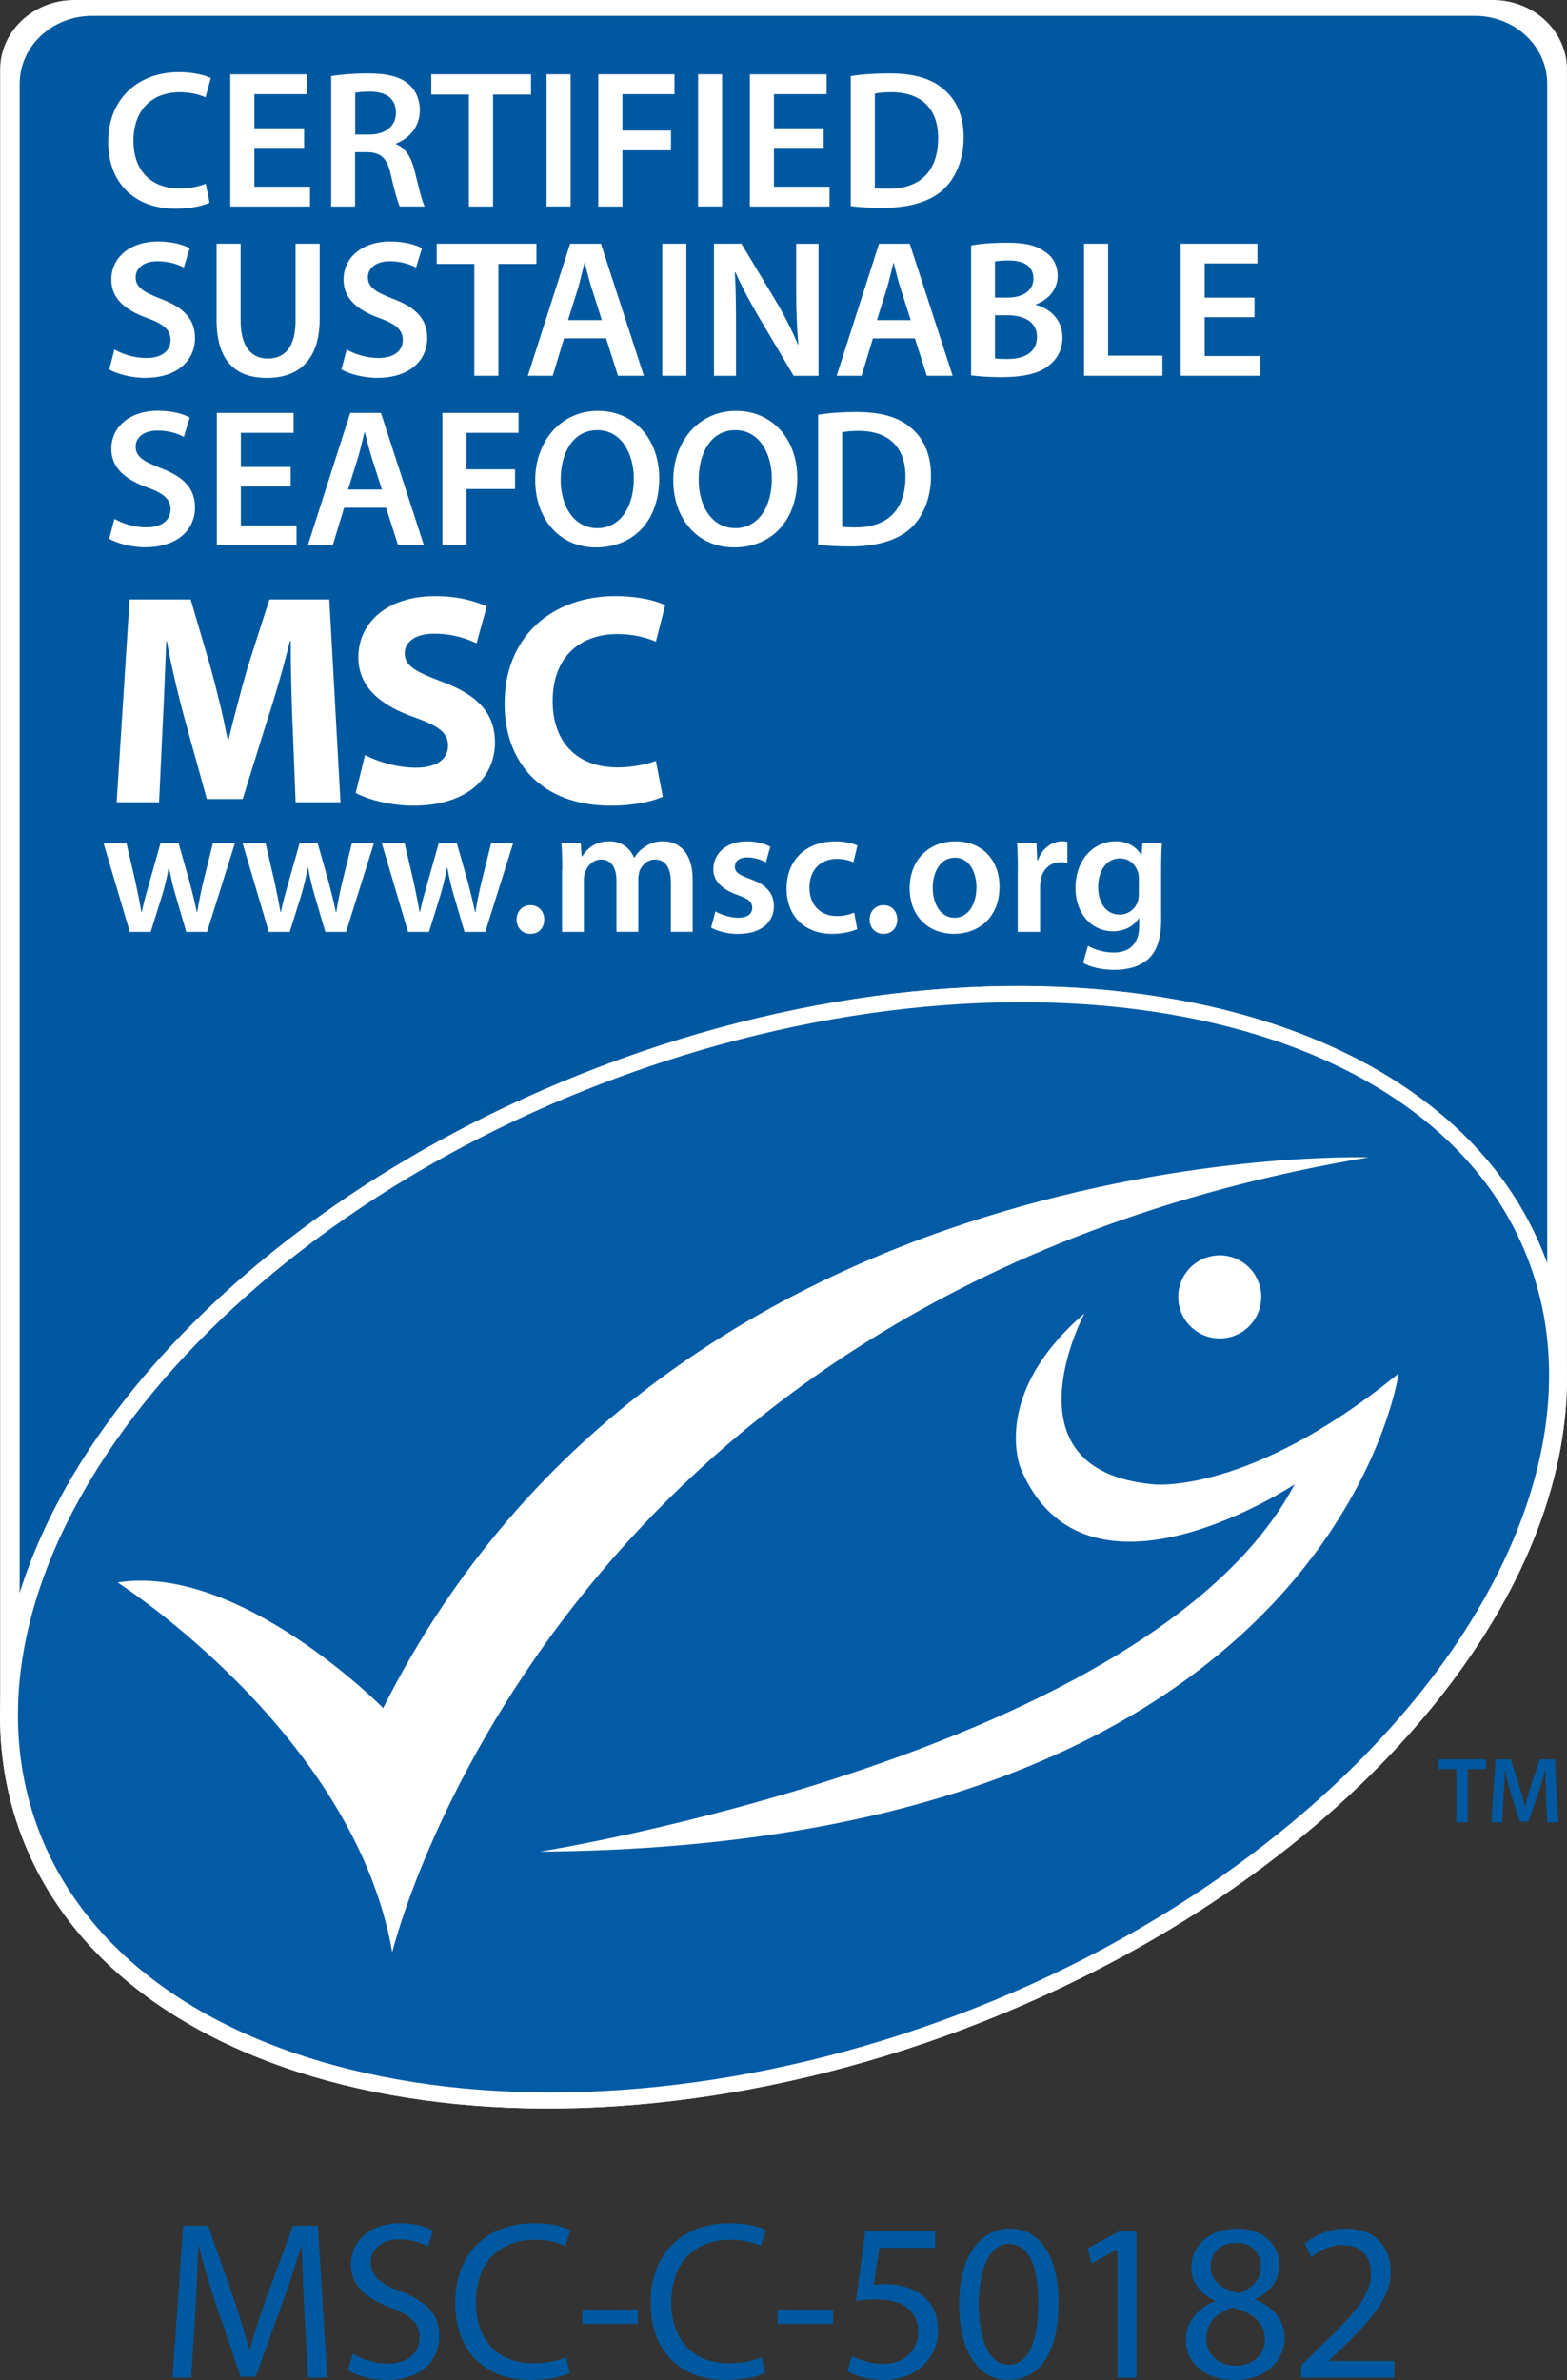
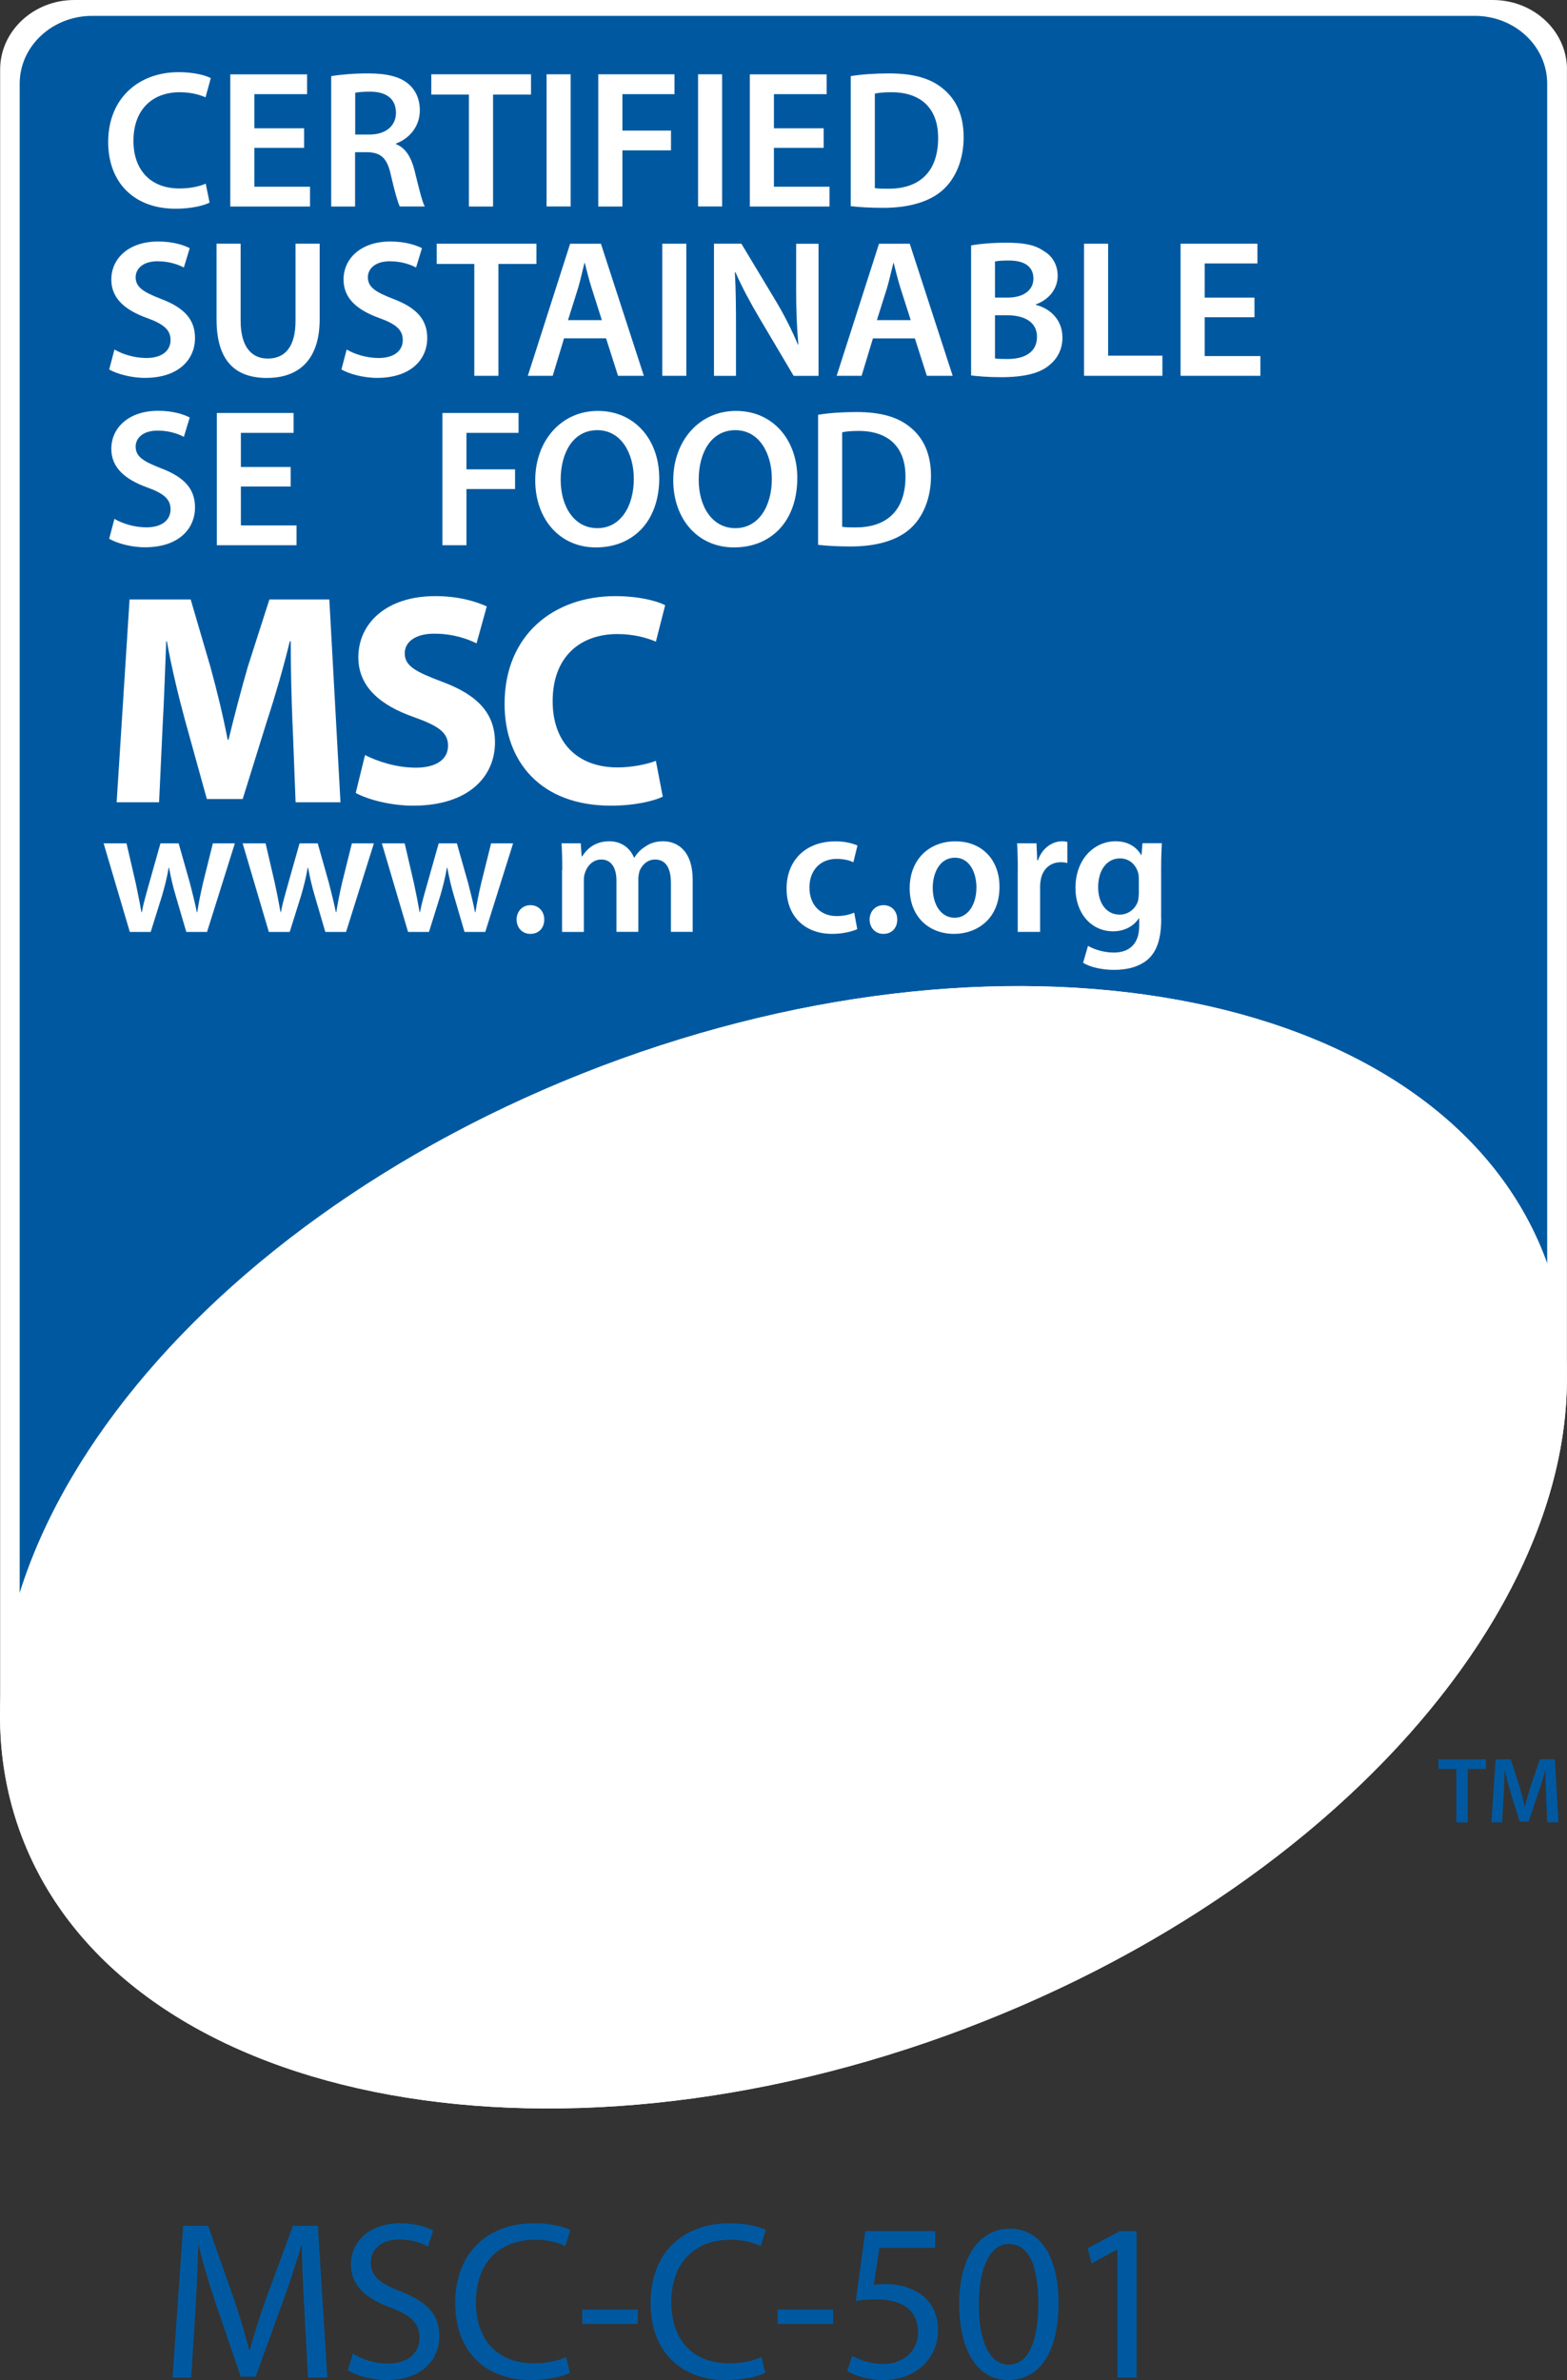
<svg xmlns="http://www.w3.org/2000/svg" id="Layer_1" width="250" height="379.61" viewBox="0 0 250 379.61">
  <rect x="0" y="0" width="250" height="379.61" fill="#333333" stroke="none" />
  <path d="m250,11.1c0-6.14-5.3-11.1-11.86-11.1H11.86C5.33,0,.02,4.97.02,11.1v262.05c-.06,6.76,1.04,13.38,3.44,19.71,16.07,42.4,83.52,56.08,150.65,30.63,57.14-21.68,95.62-64.74,95.88-103.22V11.1h.01Z" style="fill:#fff;" />
  <path d="m95.92,170.07c67.11-25.44,134.55-11.75,150.62,30.62.11.28.2.57.3.85V13.35c0-5.99-5.16-10.82-11.56-10.82H14.71C8.33,2.53,3.14,7.37,3.14,13.35v240.77c10.26-32.84,45-65.92,92.78-84.04" style="fill:#0059a0;" />
  <path d="m154.1,323.49c67.12-25.46,108.49-80.43,92.43-122.81-16.07-42.36-83.51-56.05-150.62-30.62C28.79,195.53-12.6,250.51,3.46,292.87c16.07,42.39,83.52,56.08,150.65,30.63" style="fill:#fff;" />
-   <path d="m153.07,321.24c65.03-24.67,106.35-79.11,90.79-120.18-15.56-41.05-82.15-53.16-147.18-28.49C31.64,197.25-9.42,250.85,6.17,291.91c15.56,41.05,81.83,54,146.9,29.33" style="fill:#035ba5;" />
  <path d="m18.77,252.41s37.73,24.08,43.81,58.98c0,0,25.08-104.9,155.77-126.8,0,0-111.2-3.77-157.22,87.84,0,0-22.83-23.13-42.36-20.03" style="fill:#fff;" />
  <path d="m196.95,213.04c3.42-1.29,5.15-5.15,3.83-8.56-1.29-3.41-5.11-5.12-8.52-3.83-3.42,1.28-5.15,5.12-3.86,8.56,1.32,3.41,5.14,5.13,8.55,3.83" style="fill:#fff;" />
  <path d="m173.01,209.48s-13.36,25.08,11.06,27.27c0,0,15.3,1.71,39.07-17.69,0,0-10.54,75.31-137.01,76.27,0,0,97.58-15.58,120.43-58.6,0,0-33.33,22.22-43.72-2.53,0,0-4.94-11.76,10.17-24.71" style="fill:#fff;" />
  <polygon points="232.34 282.15 229.48 282.15 229.48 280.61 237.07 280.61 237.07 282.15 234.17 282.15 234.17 290.67 232.34 290.67 232.34 282.15" style="fill:#0059a0;" />
  <path d="m246.69,286.57c-.06-1.31-.14-2.87-.12-4.24h-.04c-.33,1.23-.74,2.59-1.19,3.85l-1.47,4.36h-1.42l-1.34-4.3c-.39-1.28-.75-2.65-1.02-3.92h-.03c-.04,1.33-.1,2.92-.18,4.3l-.23,4.04h-1.71l.67-10.05h2.41l1.31,4.05c.36,1.17.67,2.36.93,3.48h.04c.26-1.08.6-2.32.99-3.51l1.38-4.03h2.39l.58,10.05h-1.79l-.2-4.1.04.02Z" style="fill:#0059a0;" />
  <path d="m20.18,134.5l1.49,6.42c.31,1.5.63,3.04.89,4.58h.06c.29-1.54.76-3.09,1.16-4.55l1.82-6.44h2.9l1.78,6.27c.43,1.65.81,3.18,1.13,4.72h.06c.23-1.54.55-3.07.93-4.72l1.56-6.27h3.51l-4.44,14.13h-3.31l-1.68-5.74c-.44-1.48-.76-2.81-1.07-4.51h-.06c-.29,1.73-.67,3.12-1.07,4.51l-1.8,5.74h-3.33l-4.18-14.13h3.65Z" style="fill:#fff;" />
  <path d="m42.37,134.5l1.49,6.42c.32,1.5.63,3.04.9,4.58h.05c.29-1.54.76-3.09,1.16-4.55l1.82-6.44h2.9l1.77,6.27c.43,1.65.81,3.18,1.13,4.72h.06c.24-1.54.55-3.07.93-4.72l1.56-6.27h3.51l-4.44,14.13h-3.31l-1.68-5.74c-.44-1.48-.75-2.81-1.07-4.51h-.06c-.29,1.73-.67,3.12-1.07,4.51l-1.8,5.74h-3.33l-4.18-14.13h3.66Z" style="fill:#fff;" />
  <path d="m64.56,134.5l1.49,6.42c.32,1.5.63,3.04.9,4.58h.05c.29-1.54.76-3.09,1.17-4.55l1.82-6.44h2.9l1.78,6.27c.43,1.65.81,3.18,1.12,4.72h.06c.24-1.54.55-3.07.94-4.72l1.56-6.27h3.51l-4.44,14.13h-3.31l-1.68-5.74c-.44-1.48-.75-2.81-1.07-4.51h-.06c-.29,1.73-.67,3.12-1.07,4.51l-1.79,5.74h-3.34l-4.18-14.13h3.65-.01Z" style="fill:#fff;" />
  <path d="m84.6,148.95c-1.28,0-2.18-.99-2.18-2.29s.93-2.29,2.2-2.29,2.21.94,2.21,2.29-.87,2.29-2.21,2.29h-.02Z" style="fill:#fff;" />
  <path d="m89.7,138.71c0-1.63-.03-2.99-.12-4.21h3.07l.15,2.09h.08c.7-1.11,1.97-2.41,4.35-2.41,1.85,0,3.3,1.05,3.92,2.61h.05c.5-.78,1.08-1.36,1.75-1.76.78-.55,1.68-.85,2.84-.85,2.35,0,4.72,1.6,4.72,6.12v8.33h-3.47v-7.79c0-2.36-.81-3.75-2.53-3.75-1.22,0-2.12.88-2.5,1.89-.08.35-.17.79-.17,1.19v8.46h-3.49v-8.18c0-1.97-.78-3.36-2.43-3.36-1.34,0-2.24,1.04-2.56,2.04-.14.34-.21.76-.21,1.16v8.35h-3.48v-9.92h.03Z" style="fill:#fff;" />
-   <path d="m114.12,145.35c.82.5,2.35,1.03,3.62,1.03,1.57,0,2.27-.64,2.27-1.58s-.58-1.44-2.32-2.05c-2.74-.95-3.91-2.46-3.88-4.11,0-2.51,2.05-4.45,5.34-4.45,1.56,0,2.92.41,3.74.85l-.7,2.52c-.61-.36-1.74-.81-2.98-.81s-1.97.6-1.97,1.48.66,1.32,2.46,1.97c2.56.92,3.74,2.23,3.77,4.32,0,2.55-2,4.44-5.73,4.44-1.72,0-3.26-.43-4.29-1.01l.69-2.59h-.02Z" style="fill:#fff;" />
  <path d="m136.77,148.19c-.75.35-2.23.76-4,.76-4.41,0-7.28-2.84-7.28-7.22s2.9-7.54,7.85-7.54c1.31,0,2.64.29,3.46.67l-.65,2.66c-.57-.26-1.42-.53-2.69-.53-2.72,0-4.35,1.99-4.32,4.58,0,2.89,1.89,4.54,4.32,4.54,1.26,0,2.12-.26,2.82-.54l.49,2.63h0Z" style="fill:#fff;" />
  <path d="m140.92,148.95c-1.28,0-2.18-.99-2.18-2.29s.93-2.29,2.21-2.29,2.2.94,2.2,2.29-.87,2.29-2.2,2.29h-.03Z" style="fill:#fff;" />
  <path d="m159.46,141.44c0,5.19-3.66,7.51-7.25,7.51-4.01,0-7.08-2.74-7.08-7.27s3.04-7.49,7.3-7.49,7.03,2.97,7.03,7.25m-10.65.15c0,2.72,1.33,4.79,3.51,4.79,2.03,0,3.46-2.01,3.46-4.85,0-2.21-1-4.73-3.43-4.73s-3.54,2.44-3.54,4.79" style="fill:#fff;" />
  <path d="m162.38,139.06c0-1.9-.03-3.27-.11-4.56h3.09l.12,2.7h.12c.7-2,2.34-3.02,3.85-3.02.35,0,.55.04.84.1v3.36c-.29-.06-.61-.12-1.04-.12-1.72,0-2.87,1.12-3.19,2.7-.05.32-.12.7-.12,1.11v7.3h-3.57v-9.57h.01Z" style="fill:#fff;" />
  <path d="m185.26,146.57c0,2.95-.61,5.07-2.08,6.41-1.48,1.3-3.51,1.71-5.45,1.71-1.8,0-3.71-.38-4.93-1.13l.78-2.7c.9.52,2.41,1.07,4.12,1.07,2.32,0,4.05-1.23,4.05-4.26v-1.22h-.05c-.81,1.25-2.27,2.09-4.12,2.09-3.5,0-6-2.9-6-6.9,0-4.64,3.01-7.46,6.4-7.46,2.15,0,3.42,1.05,4.09,2.2h.05l.15-1.89h3.09c-.05.97-.11,2.12-.11,4.07v8h.01Zm-3.57-6.4c0-.32-.03-.68-.11-.96-.38-1.3-1.39-2.3-2.9-2.3-2,0-3.48,1.74-3.48,4.61,0,2.41,1.22,4.36,3.45,4.36,1.33,0,2.49-.88,2.9-2.16.08-.37.14-.86.14-1.27v-2.29h0Z" style="fill:#fff;" />
  <path d="m46.67,115.58c-.15-3.89-.29-8.6-.29-13.3h-.14c-1,4.12-2.34,8.73-3.59,12.53l-3.93,12.63h-5.72l-3.46-12.49c-1.05-3.84-2.16-8.45-2.92-12.67h-.1c-.19,4.37-.33,9.36-.57,13.39l-.57,12.29h-6.77l2.06-32.35h9.75l3.16,10.79c1.01,3.7,2.02,7.79,2.74,11.58h.14c.91-3.74,2.03-8.02,3.07-11.62l3.45-10.75h9.56l1.78,32.35h-7.16l-.48-12.38h-.01Z" style="fill:#fff;" />
  <path d="m58.23,120.43c1.96,1,4.99,2.01,8.11,2.01,3.36,0,5.14-1.39,5.14-3.5s-1.54-3.17-5.43-4.56c-5.37-1.87-8.88-4.84-8.88-9.54,0-5.53,4.61-9.76,12.24-9.76,3.65,0,6.34.78,8.25,1.64l-1.63,5.89c-1.28-.62-3.59-1.54-6.76-1.54s-4.7,1.44-4.7,3.12c0,2.07,1.82,2.98,6,4.56,5.71,2.12,8.4,5.09,8.4,9.66,0,5.42-4.17,10.09-13.06,10.09-3.69,0-7.34-1.02-9.16-2.03l1.49-6.05h-.01Z" style="fill:#fff;" />
  <path d="m105.75,127.06c-1.34.66-4.36,1.44-8.3,1.44-11.18,0-16.95-7.02-16.95-16.23,0-11.04,7.88-17.19,17.66-17.19,3.8,0,6.67.78,7.96,1.45l-1.48,5.81c-1.49-.63-3.56-1.21-6.15-1.21-5.81,0-10.32,3.51-10.32,10.71,0,6.48,3.84,10.56,10.37,10.56,2.21,0,4.65-.48,6.1-1.05l1.1,5.72h.01Z" style="fill:#fff;" />
  <path d="m33.45,32.31c-.91.47-2.91.98-5.43.98-6.69,0-10.76-4.23-10.76-10.64,0-6.94,4.82-11.14,11.25-11.14,2.53,0,4.35.54,5.12.95l-.84,3.06c-1.01-.44-2.38-.81-4.13-.81-4.28,0-7.37,2.7-7.37,7.76,0,4.63,2.72,7.59,7.34,7.59,1.56,0,3.19-.3,4.19-.77l.62,3.03h.01Z" style="fill:#fff;" />
  <polygon points="48.52 23.58 40.58 23.58 40.58 29.78 49.46 29.78 49.46 32.94 36.74 32.94 36.74 11.86 48.99 11.86 48.99 15.02 40.58 15.02 40.58 20.46 48.52 20.46 48.52 23.58" style="fill:#fff;" />
  <path d="m52.85,12.14c1.43-.24,3.59-.43,5.81-.43,3.04,0,5.1.49,6.5,1.68,1.16.97,1.82,2.44,1.82,4.21,0,2.73-1.85,4.58-3.82,5.3v.09c1.5.56,2.41,2.03,2.94,4.06.66,2.63,1.22,5.07,1.66,5.88h-3.98c-.31-.63-.81-2.34-1.41-4.97-.59-2.76-1.59-3.63-3.78-3.69h-1.94v8.67h-3.81V12.14h0Zm3.81,9.32h2.29c2.59,0,4.22-1.38,4.22-3.46,0-2.32-1.63-3.38-4.12-3.38-1.22,0-2,.09-2.38.18v6.66h-.01Z" style="fill:#fff;" />
  <polygon points="74.81 15.08 68.81 15.08 68.81 11.85 84.72 11.85 84.72 15.08 78.66 15.08 78.66 32.94 74.81 32.94 74.81 15.08" style="fill:#fff;" />
  <rect x="87.2" y="11.85" width="3.84" height="21.08" style="fill:#fff;" />
  <polygon points="95.45 11.85 107.61 11.85 107.61 15.02 99.3 15.02 99.3 20.83 107.05 20.83 107.05 23.98 99.3 23.98 99.3 32.94 95.45 32.94 95.45 11.85" style="fill:#fff;" />
  <rect x="111.37" y="11.85" width="3.84" height="21.08" style="fill:#fff;" />
  <polygon points="131.41 23.58 123.47 23.58 123.47 29.78 132.34 29.78 132.34 32.94 119.63 32.94 119.63 11.86 131.88 11.86 131.88 15.02 123.47 15.02 123.47 20.46 131.41 20.46 131.41 23.58" style="fill:#fff;" />
  <path d="m135.73,12.14c1.68-.28,3.84-.43,6.12-.43,3.95,0,6.66.81,8.6,2.44,2.03,1.65,3.29,4.14,3.29,7.74s-1.29,6.58-3.29,8.38c-2.09,1.91-5.44,2.88-9.53,2.88-2.26,0-3.95-.12-5.19-.27V12.14Zm3.84,17.86c.53.1,1.35.1,2.13.1,5.01.03,7.97-2.72,7.97-8.08.02-4.65-2.65-7.31-7.47-7.31-1.22,0-2.1.1-2.63.22v15.07Z" style="fill:#fff;" />
  <path d="m18.26,55.75c1.25.73,3.13,1.35,5.1,1.35,2.47,0,3.85-1.16,3.85-2.87,0-1.6-1.07-2.54-3.76-3.51-3.46-1.25-5.69-3.09-5.69-6.13,0-3.44,2.87-6.07,7.45-6.07,2.28,0,3.97.51,5.06,1.06l-.94,3.09c-.75-.4-2.22-1-4.2-1-2.44,0-3.49,1.3-3.49,2.53,0,1.62,1.22,2.37,4.03,3.47,3.66,1.38,5.44,3.23,5.44,6.25,0,3.37-2.56,6.35-8,6.35-2.22,0-4.53-.66-5.69-1.34l.84-3.19h0Z" style="fill:#fff;" />
  <path d="m38.39,38.87v12.29c0,4.12,1.72,6.03,4.32,6.03,2.79,0,4.44-1.91,4.44-6.03v-12.29h3.85v12.04c0,6.5-3.35,9.37-8.41,9.37s-8.04-2.72-8.04-9.34v-12.07h3.85,0Z" style="fill:#fff;" />
  <path d="m55.31,55.75c1.25.73,3.12,1.35,5.1,1.35,2.47,0,3.85-1.16,3.85-2.87,0-1.6-1.06-2.54-3.76-3.51-3.47-1.25-5.69-3.09-5.69-6.13,0-3.44,2.87-6.07,7.44-6.07,2.29,0,3.97.51,5.07,1.06l-.94,3.09c-.75-.4-2.22-1-4.19-1-2.44,0-3.5,1.3-3.5,2.53,0,1.62,1.22,2.37,4.03,3.47,3.66,1.38,5.44,3.23,5.44,6.25,0,3.37-2.56,6.35-8.01,6.35-2.22,0-4.53-.66-5.68-1.34l.84-3.19h0Z" style="fill:#fff;" />
  <polygon points="75.67 42.1 69.67 42.1 69.67 38.87 85.58 38.87 85.58 42.1 79.52 42.1 79.52 59.94 75.67 59.94 75.67 42.1" style="fill:#fff;" />
  <path d="m89.99,53.96l-1.81,5.98h-3.97l6.75-21.07h4.91l6.85,21.07h-4.12l-1.91-5.98h-6.7Zm6.03-2.9l-1.65-5.18c-.41-1.28-.76-2.73-1.07-3.94h-.06c-.31,1.22-.62,2.69-.99,3.94l-1.63,5.18s5.4,0,5.4,0Z" style="fill:#fff;" />
  <rect x="105.66" y="38.87" width="3.84" height="21.07" style="fill:#fff;" />
  <path d="m113.91,59.94v-21.07h4.37l5.44,9.04c1.41,2.34,2.63,4.78,3.59,7.07h.06c-.25-2.82-.35-5.54-.35-8.75v-7.35h3.57v21.07h-3.97l-5.5-9.29c-1.35-2.28-2.76-4.87-3.79-7.25l-.09.04c.16,2.72.18,5.51.18,8.96v7.54h-3.53.02Z" style="fill:#fff;" />
  <path d="m139.27,53.96l-1.81,5.98h-3.98l6.76-21.07h4.9l6.85,21.07h-4.12l-1.91-5.97h-6.69Zm6.03-2.9l-1.66-5.18c-.4-1.28-.75-2.72-1.06-3.94h-.05c-.32,1.22-.63,2.69-1,3.94l-1.63,5.18h5.4Z" style="fill:#fff;" />
  <path d="m154.93,39.15c1.22-.25,3.44-.44,5.6-.44,2.84,0,4.59.34,6.03,1.35,1.31.77,2.18,2.15,2.18,3.93,0,1.94-1.22,3.73-3.5,4.57v.06c2.23.56,4.26,2.31,4.26,5.22,0,1.89-.81,3.35-2.03,4.35-1.5,1.32-3.97,1.97-7.82,1.97-2.12,0-3.75-.16-4.72-.28v-20.73h0Zm3.81,8.32h1.98c2.66,0,4.15-1.25,4.15-3.03,0-1.98-1.49-2.89-3.93-2.89-1.13,0-1.79.06-2.2.16v5.75h0Zm0,9.69c.5.1,1.16.1,2.04.1,2.47,0,4.66-.94,4.66-3.54,0-2.44-2.13-3.44-4.78-3.44h-1.92v6.87h0Z" style="fill:#fff;" />
  <polygon points="172.95 38.87 176.79 38.87 176.79 56.73 185.45 56.73 185.45 59.94 172.95 59.94 172.95 38.87" style="fill:#fff;" />
  <polygon points="200.14 50.6 192.2 50.6 192.2 56.79 201.08 56.79 201.08 59.94 188.35 59.94 188.35 38.87 200.61 38.87 200.61 42.02 192.2 42.02 192.2 47.47 200.14 47.47 200.14 50.6" style="fill:#fff;" />
  <path d="m18.26,82.76c1.25.73,3.13,1.35,5.1,1.35,2.47,0,3.85-1.16,3.85-2.88,0-1.6-1.07-2.54-3.76-3.5-3.46-1.26-5.69-3.11-5.69-6.14,0-3.44,2.87-6.07,7.45-6.07,2.28,0,3.97.51,5.06,1.07l-.94,3.09c-.75-.41-2.22-1-4.2-1-2.44,0-3.49,1.3-3.49,2.53,0,1.63,1.22,2.37,4.03,3.47,3.66,1.39,5.44,3.23,5.44,6.25,0,3.38-2.56,6.36-8,6.36-2.22,0-4.53-.67-5.69-1.36l.84-3.19v.02Z" style="fill:#fff;" />
  <polygon points="46.37 77.6 38.43 77.6 38.43 83.8 47.31 83.8 47.31 86.96 34.59 86.96 34.59 65.87 46.84 65.87 46.84 69.04 38.43 69.04 38.43 74.48 46.37 74.48 46.37 77.6" style="fill:#fff;" />
-   <path d="m54.9,80.99l-1.81,5.97h-3.97l6.75-21.09h4.91l6.85,21.09h-4.12l-1.91-5.97h-6.7Zm6.03-2.91l-1.66-5.2c-.4-1.28-.75-2.71-1.06-3.93h-.06c-.32,1.22-.62,2.68-1,3.93l-1.63,5.2h5.41Z" style="fill:#fff;" />
  <polygon points="70.58 65.87 82.73 65.87 82.73 69.04 74.42 69.04 74.42 74.86 82.17 74.86 82.17 78 74.42 78 74.42 86.96 70.58 86.96 70.58 65.87" style="fill:#fff;" />
  <path d="m105.18,76.2c0,7.07-4.28,11.11-10.1,11.11s-9.69-4.55-9.69-10.73,4.07-11.04,10-11.04,9.78,4.67,9.78,10.67m-15.72.31c0,4.27,2.15,7.72,5.85,7.72s5.82-3.47,5.82-7.88c0-3.98-1.97-7.75-5.82-7.75s-5.85,3.57-5.85,7.91" style="fill:#fff;" />
  <path d="m127.2,76.2c0,7.07-4.29,11.11-10.1,11.11s-9.69-4.55-9.69-10.73,4.07-11.04,10.01-11.04,9.78,4.67,9.78,10.67m-15.73.31c0,4.27,2.15,7.72,5.85,7.72s5.82-3.47,5.82-7.88c0-3.98-1.97-7.75-5.82-7.75s-5.85,3.57-5.85,7.91" style="fill:#fff;" />
  <path d="m130.51,66.16c1.69-.29,3.85-.44,6.13-.44,3.95,0,6.66.82,8.6,2.44,2.04,1.66,3.29,4.16,3.29,7.75s-1.28,6.58-3.29,8.39c-2.09,1.9-5.43,2.86-9.53,2.86-2.26,0-3.94-.12-5.19-.26v-20.73h-.01Zm3.85,17.86c.52.1,1.35.1,2.12.1,5.01.02,7.98-2.72,7.98-8.08.03-4.66-2.66-7.31-7.47-7.31-1.22,0-2.1.1-2.63.22v15.07h0Z" style="fill:#fff;" />
  <path d="m48.56,368.58c-.18-3.38-.39-7.47-.39-10.46h-.07c-.86,2.8-1.83,5.86-3.05,9.2l-4.27,11.75h-2.37l-3.95-11.53c-1.15-3.45-2.08-6.53-2.76-9.41h-.07c-.07,3.02-.25,7.04-.47,10.7l-.65,10.38h-2.98l1.69-24.21h3.98l4.13,11.71c1.01,2.98,1.79,5.64,2.44,8.15h.07c.65-2.44,1.51-5.1,2.58-8.15l4.31-11.71h3.98l1.51,24.21h-3.09l-.57-10.63h0Z" style="fill:#0059a0;" />
  <path d="m56.31,375.4c1.4.9,3.41,1.58,5.56,1.58,3.19,0,5.06-1.65,5.06-4.13,0-2.23-1.29-3.55-4.56-4.78-3.95-1.44-6.38-3.52-6.38-6.89,0-3.78,3.12-6.58,7.82-6.58,2.44,0,4.27.58,5.31,1.19l-.86,2.55c-.75-.46-2.37-1.15-4.55-1.15-3.3,0-4.56,1.98-4.56,3.63,0,2.26,1.47,3.38,4.81,4.67,4.09,1.61,6.13,3.55,6.13,7.11,0,3.74-2.73,7-8.43,7-2.33,0-4.88-.72-6.17-1.58,0,0,.82-2.62.82-2.62Z" style="fill:#0059a0;" />
  <path d="m90.92,378.45c-1.11.58-3.44,1.15-6.38,1.15-6.81,0-11.91-4.31-11.91-12.28s5.13-12.72,12.62-12.72c2.98,0,4.92.65,5.74,1.08l-.79,2.56c-1.15-.58-2.84-1.01-4.84-1.01-5.67,0-9.43,3.63-9.43,9.98,0,5.97,3.41,9.73,9.25,9.73,1.94,0,3.88-.39,5.13-1.01l.61,2.52h0Z" style="fill:#0059a0;" />
  <rect x="92.89" y="368.36" width="8.86" height="2.3" style="fill:#0059a0;" />
  <path d="m122.08,378.45c-1.11.58-3.44,1.15-6.38,1.15-6.81,0-11.91-4.31-11.91-12.28s5.13-12.72,12.63-12.72c2.98,0,4.91.65,5.74,1.08l-.79,2.56c-1.15-.58-2.84-1.01-4.84-1.01-5.67,0-9.43,3.63-9.43,9.98,0,5.97,3.41,9.73,9.25,9.73,1.94,0,3.88-.39,5.13-1.01l.61,2.52h0Z" style="fill:#0059a0;" />
  <rect x="124.05" y="368.36" width="8.86" height="2.3" style="fill:#0059a0;" />
  <path d="m149.19,358.52h-8.89l-.9,5.92c.54-.07,1.04-.14,1.9-.14,1.83,0,3.59.4,5.02,1.26,1.83,1,3.34,3.05,3.34,6.07,0,4.57-3.62,7.97-8.68,7.97-2.55,0-4.67-.72-5.81-1.44l.79-2.4c.97.57,2.87,1.29,5.02,1.29,2.94,0,5.52-1.94,5.49-5.1,0-3.09-2.04-5.21-6.67-5.21-1.36,0-2.4.11-3.26.26l1.51-11.14h11.15v2.66h-.01Z" style="fill:#0059a0;" />
  <path d="m160.77,379.6c-4.56,0-7.67-4.27-7.75-12,0-7.86,3.41-12.14,8.14-12.14s7.71,4.38,7.71,11.82c0,7.93-2.98,12.32-8.07,12.32h-.04,0Zm.14-2.44c3.19,0,4.74-3.77,4.74-9.73s-1.44-9.52-4.74-9.52c-2.87,0-4.74,3.66-4.74,9.52-.07,6.07,1.8,9.73,4.7,9.73h.04Z" style="fill:#0059a0;" />
  <polygon points="178.27 358.81 178.2 358.81 174.15 361 173.54 358.59 178.63 355.86 181.32 355.86 181.32 379.21 178.27 379.21 178.27 358.81" style="fill:#0059a0;" />
-   <path d="m197.31,355.47c4.52,0,6.81,2.8,6.81,5.75,0,1.98-1,4.13-3.87,5.46v.11c2.91,1.15,4.7,3.23,4.7,6.04,0,4.1-3.48,6.78-7.93,6.78-4.88,0-7.82-2.87-7.82-6.28,0-2.95,1.76-5.07,4.59-6.29v-.11c-2.62-1.22-3.73-3.23-3.73-5.24,0-3.71,3.12-6.22,7.21-6.22h.04Zm-.18,21.84c2.83,0,4.67-1.76,4.67-4.17,0-2.8-1.97-4.2-5.13-5.1-2.72.79-4.2,2.62-4.2,4.85-.11,2.33,1.69,4.42,4.63,4.42h.03Zm.07-19.57c-2.62,0-4.05,1.72-4.05,3.74-.04,2.33,1.76,3.59,4.45,4.31,2.01-.68,3.55-2.12,3.55-4.24,0-1.87-1.11-3.81-3.91-3.81h-.04Z" style="fill:#0059a0;" />
-   <path d="m207.57,379.21v-1.94l2.47-2.41c5.96-5.68,8.68-8.69,8.68-12.21,0-2.37-1.11-4.56-4.59-4.56-2.12,0-3.88,1.08-4.95,1.97l-1-2.23c1.58-1.33,3.91-2.37,6.6-2.37,4.99,0,7.1,3.45,7.1,6.79,0,4.31-3.12,7.79-8.03,12.53l-1.83,1.73v.07h10.44v2.63h-14.89Z" style="fill:#0059a0;" />
</svg>